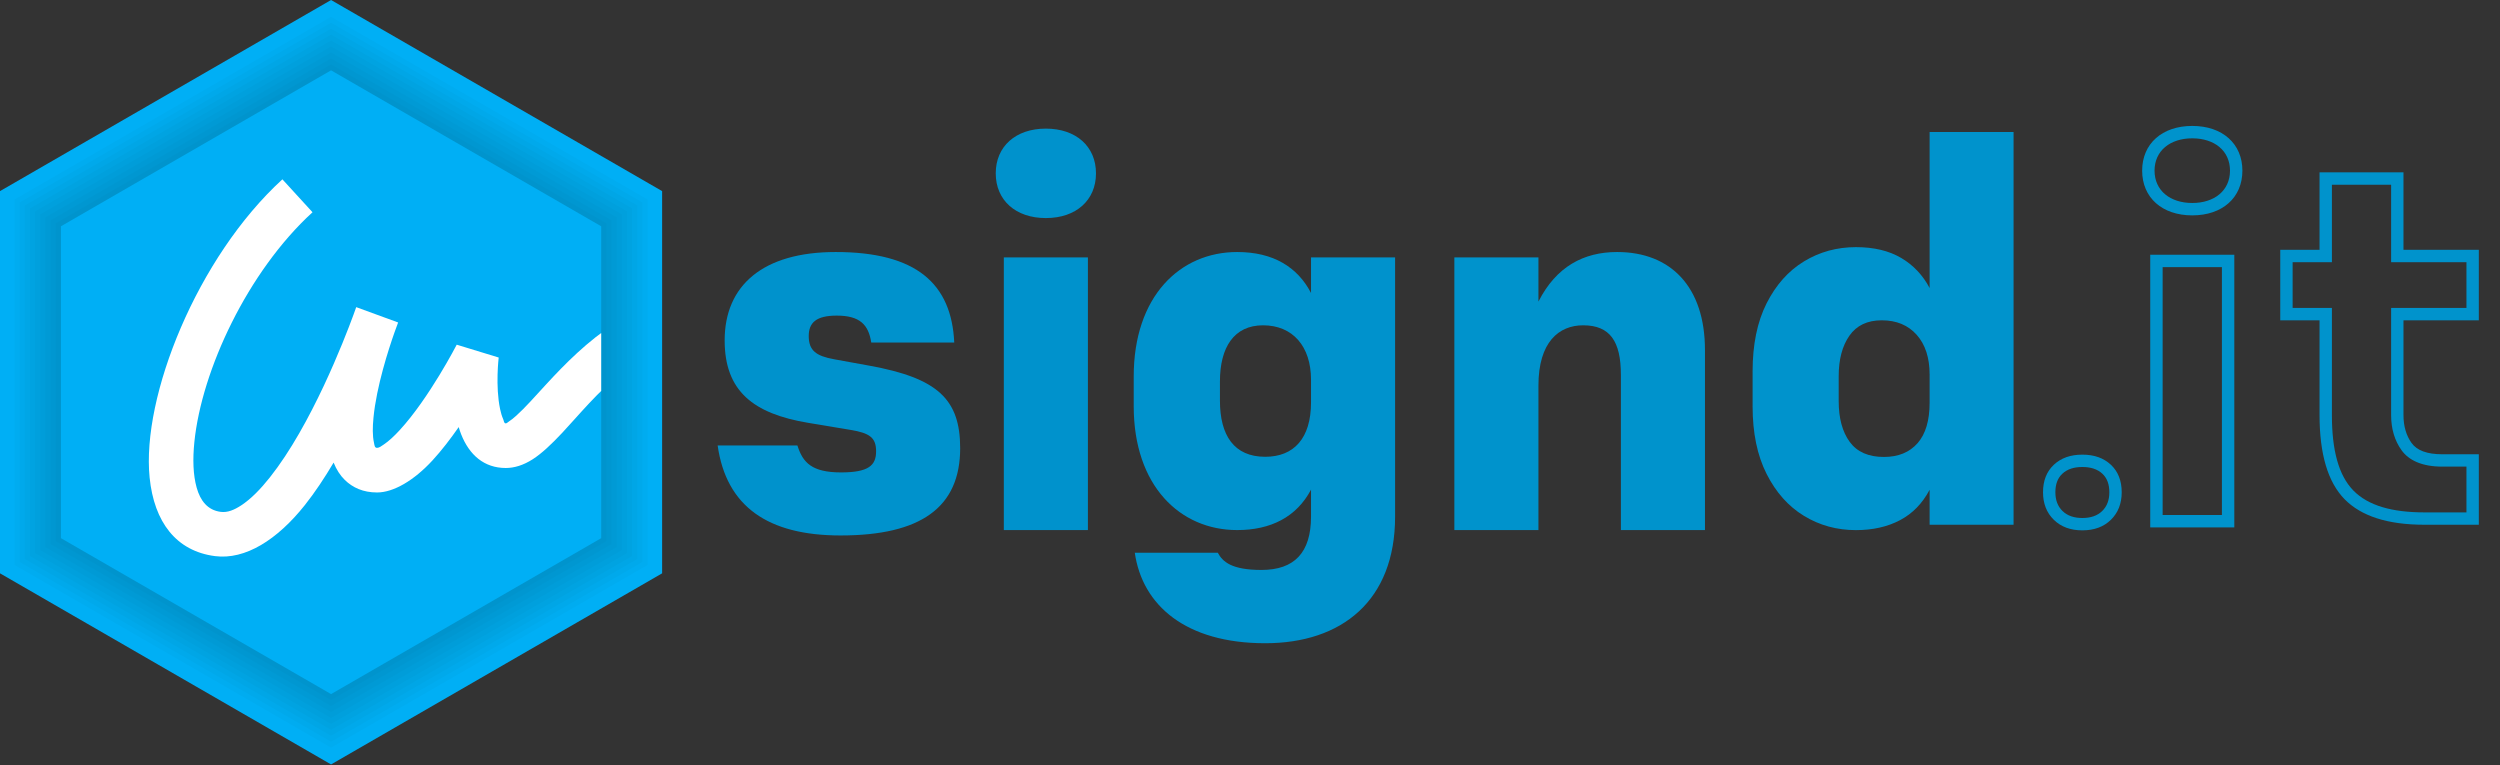
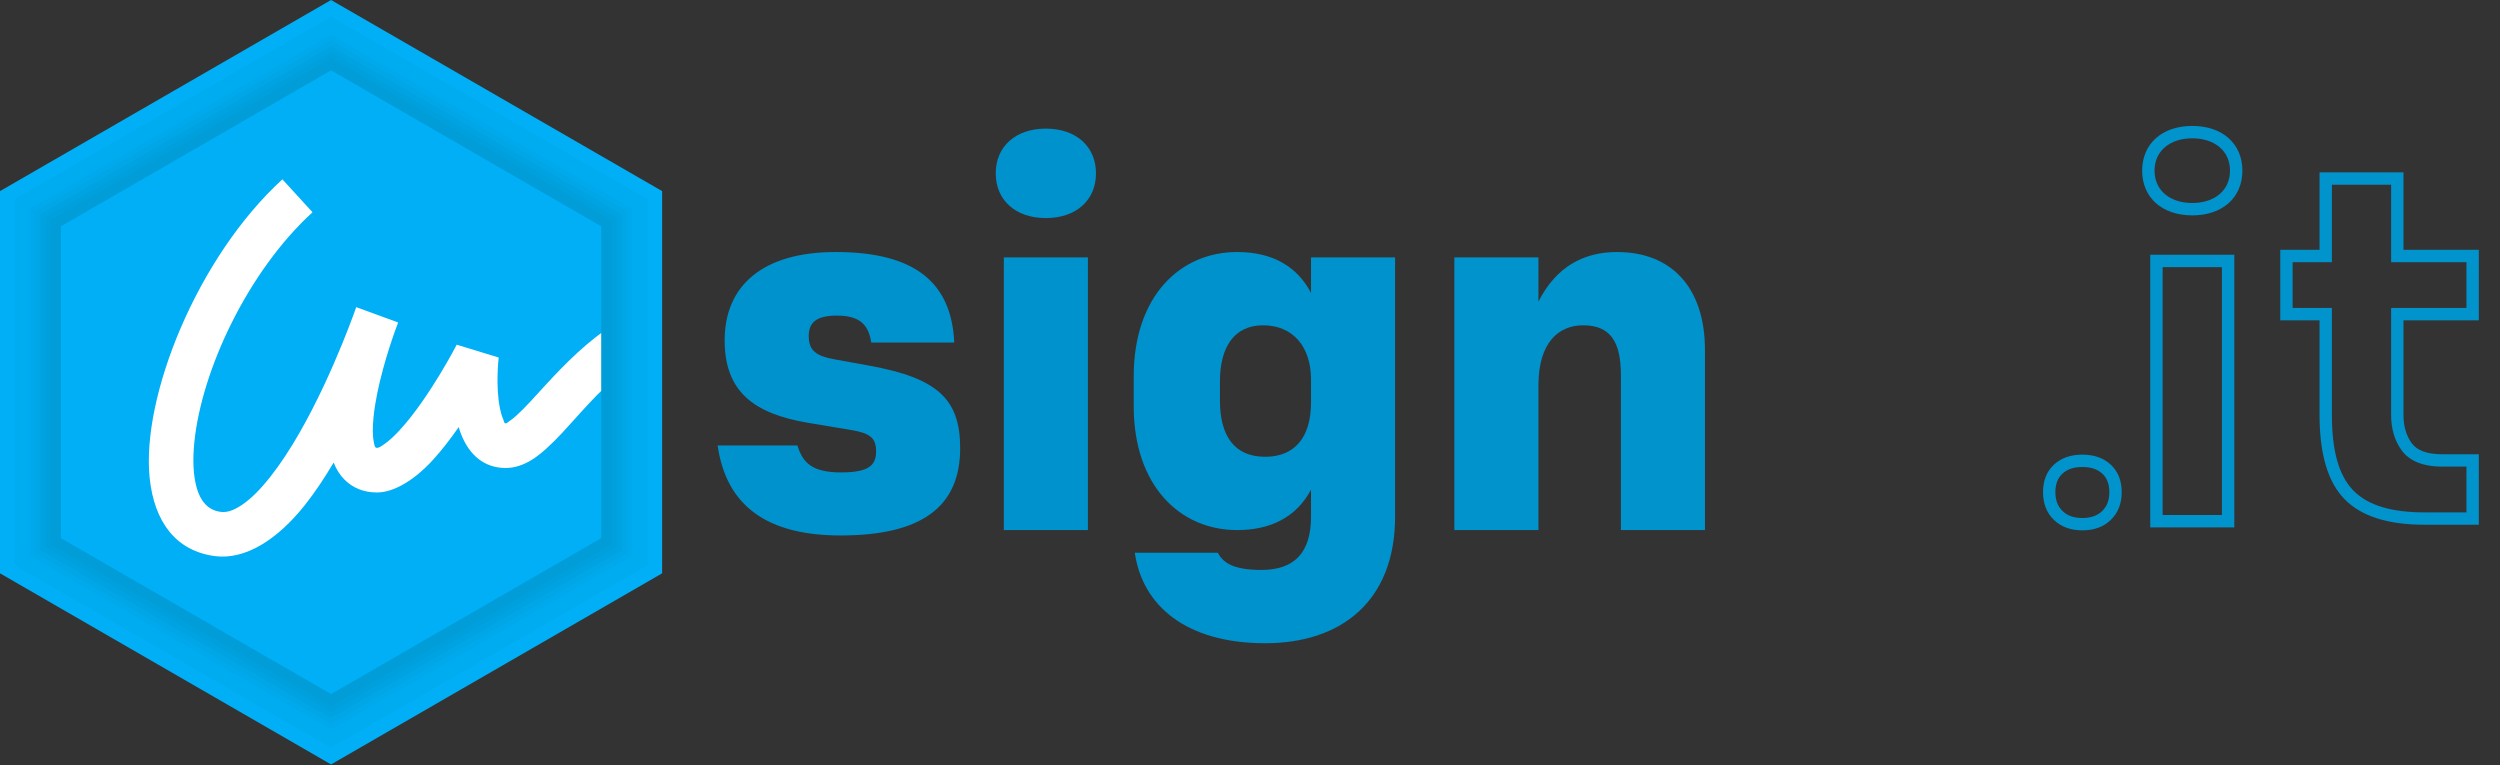
<svg xmlns="http://www.w3.org/2000/svg" width="100%" height="100%" viewBox="0 0 3035 929" version="1.1" xml:space="preserve" style="fill-rule:evenodd;clip-rule:evenodd;stroke-linejoin:round;stroke-miterlimit:2;">
  <rect x="0" y="0" width="3035" height="929" fill="#333333" stroke="none" />
  <g id="ArtBoard1" transform="matrix(0.83,0,0,1,0,0)">
    <rect x="0" y="0" width="3658" height="929" style="fill:none;" />
    <g id="sign" transform="matrix(1.205,0,0,1,0,0)">
      <g transform="matrix(4.976,0,0,4.976,-33458.4,-58590.3)">
        <g transform="matrix(131.467,0,0,131.467,6894.15,11903.9)">
          <path d="M0.258,-0.398C0.301,-0.398 0.317,-0.381 0.322,-0.348L0.476,-0.348C0.471,-0.457 0.406,-0.516 0.256,-0.516C0.121,-0.516 0.05,-0.454 0.05,-0.352C0.05,-0.258 0.103,-0.216 0.205,-0.199L0.283,-0.186C0.32,-0.18 0.331,-0.171 0.331,-0.146C0.331,-0.12 0.317,-0.107 0.266,-0.107C0.212,-0.107 0.195,-0.125 0.185,-0.157L0.037,-0.157C0.053,-0.044 0.13,0.01 0.265,0.01C0.414,0.01 0.487,-0.042 0.487,-0.152C0.487,-0.243 0.445,-0.282 0.319,-0.305L0.253,-0.317C0.22,-0.323 0.206,-0.333 0.206,-0.36C0.206,-0.385 0.22,-0.398 0.258,-0.398Z" style="fill:rgb(0,146,204);fill-rule:nonzero;" />
        </g>
        <g transform="matrix(131.467,0,0,131.467,6959.62,11903.9)">
          <path d="M0.148,-0.579C0.204,-0.579 0.241,-0.612 0.241,-0.662C0.241,-0.712 0.204,-0.745 0.148,-0.745C0.092,-0.745 0.055,-0.712 0.055,-0.662C0.055,-0.612 0.092,-0.579 0.148,-0.579ZM0.07,0L0.226,0L0.226,-0.506L0.07,-0.506L0.07,0Z" style="fill:rgb(0,146,204);fill-rule:nonzero;" />
        </g>
        <g transform="matrix(131.467,0,0,131.467,7239.269,11903.244)">
          <path d="M0.148,-0.579C0.092,-0.579 0.055,-0.612 0.055,-0.662C0.055,-0.712 0.092,-0.745 0.148,-0.745C0.204,-0.745 0.241,-0.712 0.241,-0.662C0.241,-0.612 0.204,-0.579 0.148,-0.579ZM0.148,-0.602C0.189,-0.602 0.218,-0.625 0.218,-0.662C0.218,-0.699 0.189,-0.722 0.148,-0.722C0.107,-0.722 0.078,-0.699 0.078,-0.662C0.078,-0.625 0.107,-0.602 0.148,-0.602ZM0.07,0L0.07,-0.506L0.226,-0.506L0.226,0L0.07,0ZM0.093,-0.023L0.203,-0.023L0.203,-0.483L0.093,-0.483L0.093,-0.023Z" style="fill:rgb(0,147,204);" />
        </g>
        <g transform="matrix(131.467,0,0,131.467,6994.59,11903.9)">
          <path d="M0.289,0.21C0.431,0.21 0.53,0.131 0.53,-0.025L0.53,-0.506L0.374,-0.506L0.374,-0.44C0.349,-0.488 0.304,-0.516 0.237,-0.516C0.131,-0.516 0.045,-0.434 0.045,-0.285L0.045,-0.23C0.045,-0.082 0.131,-0 0.237,-0C0.299,-0 0.347,-0.024 0.374,-0.075L0.374,-0.025C0.374,0.042 0.343,0.074 0.282,0.074C0.227,0.074 0.21,0.059 0.201,0.042L0.047,0.042C0.061,0.14 0.142,0.21 0.289,0.21ZM0.285,-0.38C0.34,-0.38 0.374,-0.341 0.374,-0.279L0.374,-0.237C0.374,-0.17 0.342,-0.136 0.289,-0.136C0.231,-0.136 0.205,-0.176 0.205,-0.24L0.205,-0.276C0.205,-0.339 0.231,-0.38 0.285,-0.38Z" style="fill:rgb(0,146,204);fill-rule:nonzero;" />
        </g>
        <g transform="matrix(131.467,0,0,131.467,7069.52,11903.9)">
          <path d="M0.226,-0.268C0.226,-0.349 0.264,-0.38 0.309,-0.38C0.359,-0.38 0.379,-0.35 0.379,-0.288L0.379,-0L0.535,-0L0.535,-0.334C0.535,-0.452 0.471,-0.516 0.372,-0.516C0.31,-0.516 0.259,-0.489 0.226,-0.424L0.226,-0.506L0.07,-0.506L0.07,0L0.226,0L0.226,-0.268Z" style="fill:rgb(0,147,204);fill-rule:nonzero;" />
        </g>
        <g transform="matrix(0.201,0,0,0.201,6325.627,11819.587)">
-           <path d="M4265.411,164.86C4247.998,164.86 4234.938,171.064 4226.231,183.47C4217.524,195.877 4213.171,212.311 4213.171,232.772L4213.171,262.81C4213.171,283.706 4217.633,300.249 4226.557,312.438C4235.482,324.627 4249.304,330.722 4268.023,330.722C4285.436,330.722 4299.041,325.172 4308.836,314.071C4318.631,302.97 4323.528,286.536 4323.528,264.769L4323.528,230.813C4323.528,210.352 4318.304,194.245 4307.856,182.491C4297.408,170.737 4283.26,164.86 4265.411,164.86ZM4323.528,413L4323.528,370.555C4314.821,387.098 4302.85,399.396 4287.613,407.45C4272.376,415.503 4254.528,419.53 4234.067,419.53C4210.994,419.53 4189.989,413.762 4171.052,402.226C4152.115,390.689 4136.988,373.711 4125.669,351.291C4114.35,328.872 4108.691,301.555 4108.691,269.34L4108.691,226.895C4108.691,194.245 4114.35,166.71 4125.669,144.29C4136.988,121.871 4152.115,104.893 4171.052,93.356C4189.989,81.82 4210.994,76.052 4234.067,76.052C4255.834,76.052 4274.118,80.405 4288.919,89.112C4303.72,97.819 4315.257,110.008 4323.528,125.68L4323.528,-63.69L4425.396,-63.69L4425.396,413L4323.528,413Z" style="fill:rgb(0,147,204);fill-rule:nonzero;" />
-         </g>
+           </g>
        <g transform="matrix(0.201,0,0,0.201,6457.362,11818.931)">
          <path d="M4334.629,330.722L4334.629,416.265L4268.676,416.265C4224.272,416.265 4191.949,405.926 4171.706,385.247C4151.462,364.569 4141.341,330.504 4141.341,283.053L4141.341,168.125L4093.672,168.125L4093.672,82.582L4141.341,82.582L4141.341,-11.45L4243.209,-11.45L4243.209,82.582L4334.629,82.582L4334.629,168.125L4243.209,168.125L4243.209,283.053C4243.209,296.548 4246.474,307.867 4253.004,317.009C4259.534,326.151 4271.941,330.722 4290.225,330.722L4334.629,330.722ZM4319.629,345.722L4290.225,345.722C4265.649,345.722 4249.575,338.016 4240.798,325.728C4232.577,314.218 4228.209,300.043 4228.209,283.053L4228.209,153.125L4319.629,153.125L4319.629,97.582L4228.209,97.582L4228.209,3.55L4156.341,3.55L4156.341,97.582L4108.672,97.582L4108.672,153.125L4156.341,153.125L4156.341,283.053C4156.341,325.488 4164.322,356.262 4182.424,374.754C4200.366,393.081 4229.321,401.265 4268.676,401.265L4319.629,401.265L4319.629,345.722Z" style="fill:rgb(0,147,204);" />
        </g>
        <g transform="matrix(0.201,0,0,0.201,6530.216,11575.307)">
          <path d="M3491.037,1635.134C3476.662,1635.134 3465.11,1630.856 3456.382,1622.299C3447.655,1613.742 3443.291,1602.619 3443.291,1588.928C3443.291,1574.895 3447.655,1563.771 3456.382,1555.557C3465.11,1547.342 3476.662,1543.235 3491.037,1543.235C3505.412,1543.235 3516.964,1547.342 3525.692,1555.557C3534.419,1563.771 3538.783,1574.895 3538.783,1588.928C3538.783,1602.619 3534.419,1613.742 3525.692,1622.299C3516.964,1630.856 3505.412,1635.134 3491.037,1635.134ZM3491.037,1620.134C3501.003,1620.134 3509.14,1617.52 3515.191,1611.588C3521.091,1605.803 3523.783,1598.183 3523.783,1588.928C3523.783,1579.549 3521.244,1571.97 3515.411,1566.48C3509.305,1560.733 3501.094,1558.235 3491.037,1558.235C3480.98,1558.235 3472.769,1560.733 3466.663,1566.48C3460.83,1571.97 3458.291,1579.549 3458.291,1588.928C3458.291,1598.183 3460.983,1605.803 3466.883,1611.588C3472.934,1617.52 3481.071,1620.134 3491.037,1620.134Z" style="fill:rgb(0,147,204);" />
        </g>
      </g>
      <g id="hexagon">
        <path id="background" d="M0,232.007L401.848,0L803.696,232.007L803.696,696.022L401.848,928.029L0,696.022L0,232.007Z" style="fill:rgb(0,175,245);" />
        <path id="shadow9" d="M401.848,20.452L785.985,242.233L785.985,685.796L401.848,907.577L17.712,685.796L17.712,242.233L401.848,20.452Z" style="fill-opacity:0.02;" />
-         <path id="shadow8" d="M401.848,27.669L779.735,245.842L779.735,682.187L401.848,900.36L23.962,682.187L23.962,245.842L401.848,27.669Z" style="fill-opacity:0.02;" />
-         <path id="shadow7" d="M401.848,34.886L773.485,249.45L773.485,678.579L401.848,893.143L30.212,678.579L30.212,249.45L401.848,34.886Z" style="fill-opacity:0.02;" />
        <path id="shadow6" d="M401.848,42.102L767.235,253.058L767.235,674.97L401.848,885.926L36.462,674.97L36.462,253.058L401.848,42.102Z" style="fill-opacity:0.02;" />
        <path id="shadow5" d="M401.848,49.319L760.985,256.667L760.985,671.362L401.848,878.709L42.712,671.362L42.712,256.667L401.848,49.319Z" style="fill-opacity:0.02;" />
        <path id="shadow4" d="M401.848,56.536L754.735,260.275L754.735,667.753L401.848,871.493L48.962,667.753L48.962,260.275L401.848,56.536Z" style="fill-opacity:0.02;" />
        <path id="shadow3" d="M401.848,63.753L748.485,263.884L748.485,664.145L401.848,864.276L55.212,664.145L55.212,263.884L401.848,63.753Z" style="fill-opacity:0.02;" />
        <path id="shadow2" d="M401.848,70.97L742.235,267.492L742.235,660.537L401.848,857.059L61.462,660.537L61.462,267.492L401.848,70.97Z" style="fill-opacity:0.02;" />
-         <path id="shadow1" d="M401.848,78.187L735.985,271.101L735.985,656.928L401.848,849.842L67.712,656.928L67.712,271.101L401.848,78.187Z" style="fill-opacity:0.02;" />
        <path id="foreground" d="M73.962,274.709L401.848,85.404L729.735,274.709L729.735,653.32L401.848,842.625L73.962,653.32L73.962,274.709Z" style="fill:rgb(0,175,245);" />
        <g>
          <clipPath id="_clip1">
            <path d="M73.962,274.709L401.848,85.404L729.735,274.709L729.735,653.32L401.848,842.625L73.962,653.32L73.962,274.709Z" />
          </clipPath>
          <g clip-path="url(#_clip1)">
            <path d="M429.047,382.164C431.11,376.258 432.39,372.866 432.39,372.866L483.249,391.484C483.249,391.484 481.738,395.808 478.902,403.375C471.687,423.838 456.99,469.03 453.323,507.132C452.237,518.414 452.032,528.951 453.958,537.526C454.612,540.44 454.588,543.692 457.665,543.692C460.293,543.692 462.754,541.7 465.658,539.759C472.091,535.461 478.609,529.295 485.129,522.216C520.936,483.333 554.376,418.444 554.376,418.444L605.326,434.033C605.326,434.033 601.127,468.826 607.039,496.657C607.972,501.048 609.154,505.24 610.804,508.929C611.749,511.04 611.607,513.978 613.903,513.978C615.128,513.978 616.064,512.786 617.392,511.938C620.452,509.984 623.577,507.422 626.862,504.462C637.59,494.795 649.297,481.454 662.626,466.954C708.865,416.65 772.41,355.515 868.246,355.515L868.246,409.681C775.815,409.681 722.308,482.903 682.515,525.355C669.468,539.275 657.507,550.589 646.547,557.589C635.271,564.79 624.298,568.145 613.903,568.145C587.663,568.145 569.681,552.354 559.75,527.22C558.65,524.436 557.668,521.515 556.793,518.49C546.862,532.743 536.008,546.927 524.974,558.909C502.515,583.297 477.718,597.858 457.665,597.858C440.738,597.858 428.102,591.983 418.569,582.698C412.911,577.188 408.318,570.056 404.954,561.57C394.002,580.081 382.267,597.778 369.999,613.228C336.607,655.277 297.675,679.867 260.982,675.128C213.909,669.048 187.085,633.89 181.615,579.81C171.696,481.733 239.147,312.485 342.78,217.702L379.337,257.672C300.784,329.517 244.754,449.292 235.917,536.688C233.8,557.626 234.385,576.507 238.693,591.927C243.135,607.824 251.938,619.343 267.92,621.407C276.344,622.495 284.515,618.934 292.749,613.535C304.785,605.644 316.375,593.654 327.58,579.543C377.783,516.322 417.979,412.338 429.047,382.164Z" style="fill:white;" />
          </g>
        </g>
      </g>
    </g>
  </g>
</svg>